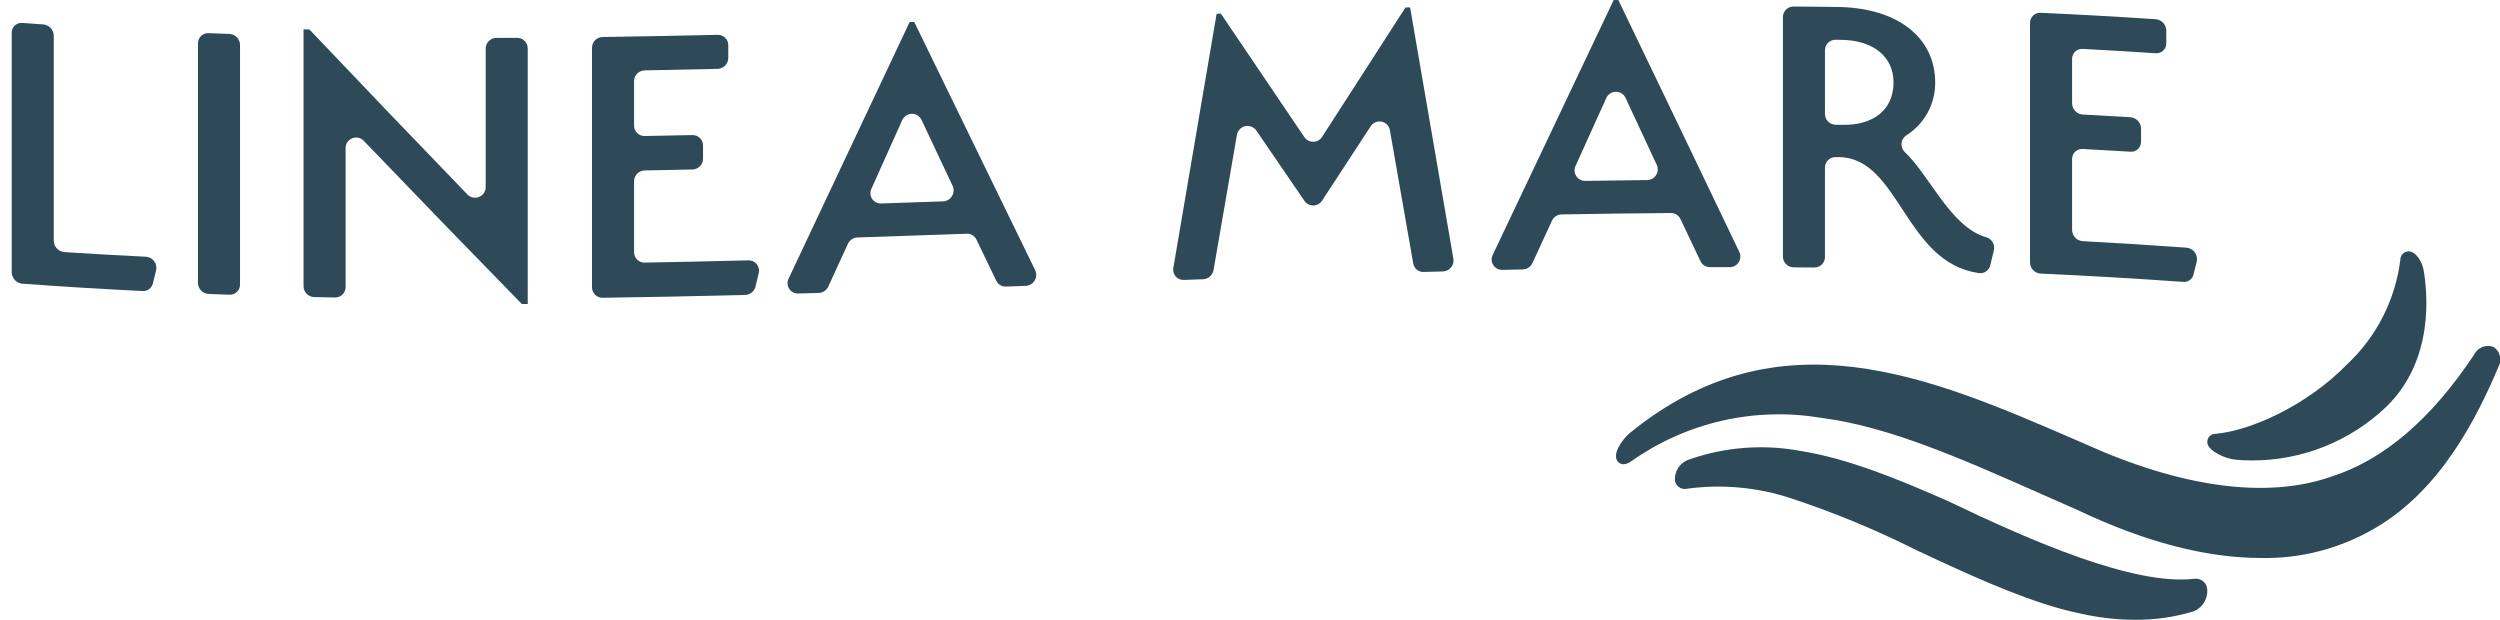
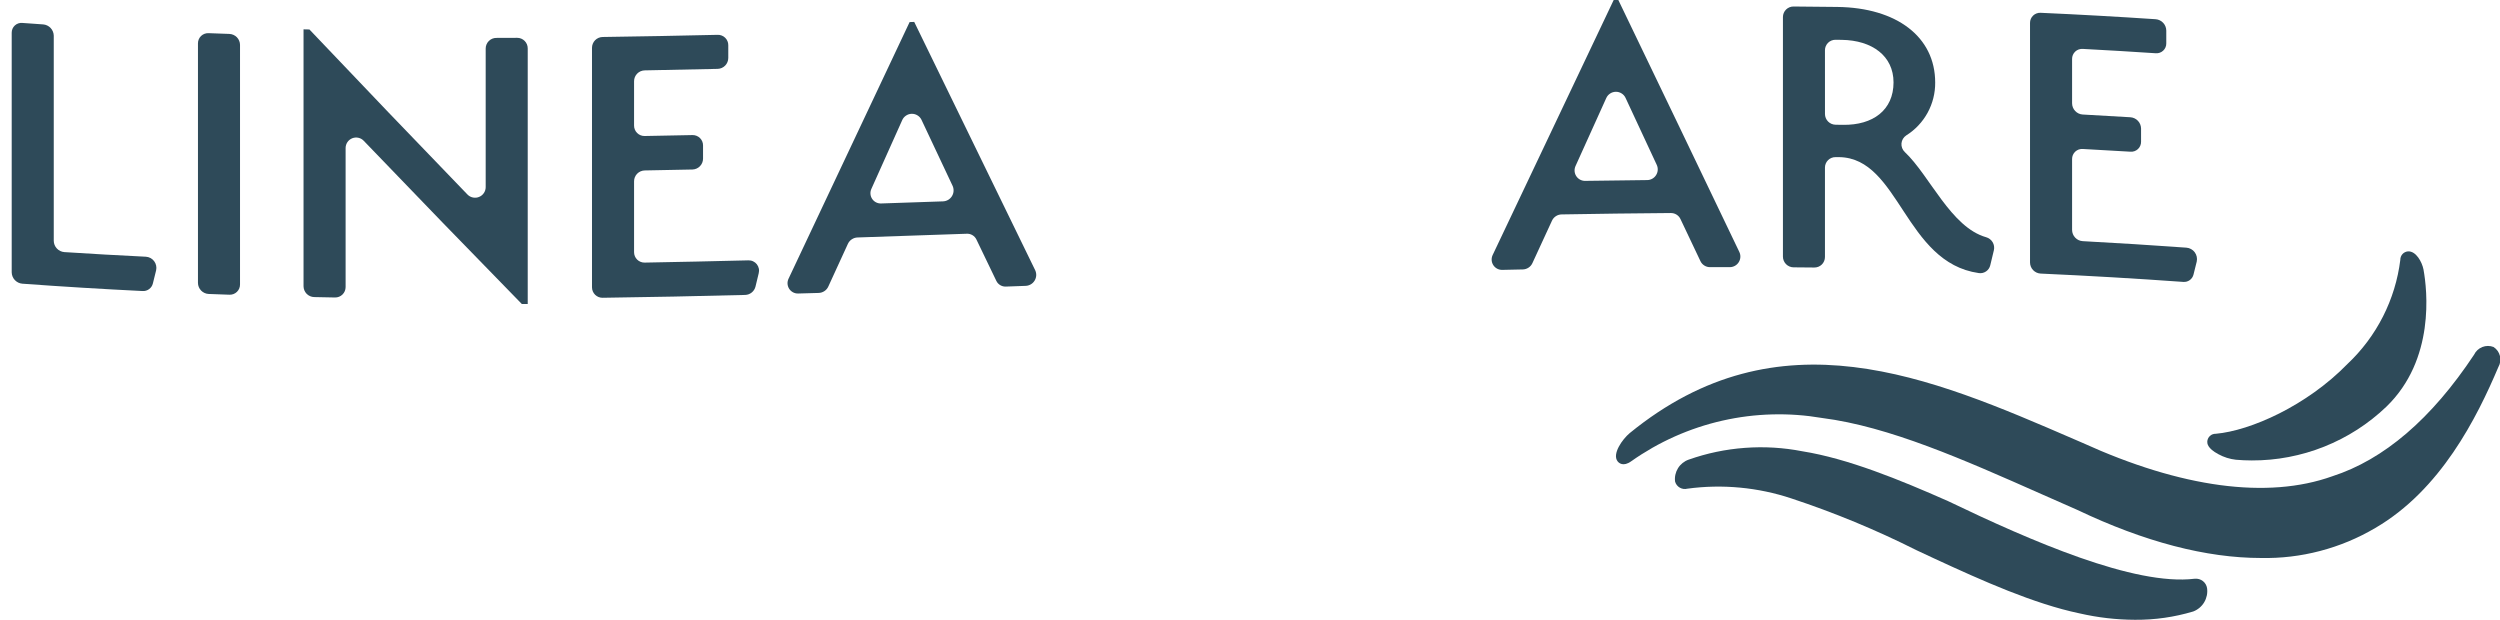
<svg xmlns="http://www.w3.org/2000/svg" xmlns:xlink="http://www.w3.org/1999/xlink" version="1.1" id="Layer_1" x="0px" y="0px" width="1063.974px" height="263.778px" viewBox="0 0 1063.974 263.778" xml:space="preserve">
  <g>
    <defs>
      <rect id="SVGID_1_" x="4.974" y="9.219" width="62.859" height="114.667" />
    </defs>
    <clipPath id="SVGID_2_">
      <use xlink:href="#SVGID_1_" overflow="visible" />
    </clipPath>
    <g clip-path="url(#SVGID_2_)">
      <path fill="#2E4A59" d="M62.052,109.255c-11.552-0.563-23.109-1.219-34.656-1.964c-0.609-0.047-1.193-0.203-1.74-0.464    c-0.552-0.266-1.037-0.619-1.453-1.067c-0.422-0.442-0.745-0.948-0.974-1.516c-0.224-0.567-0.344-1.156-0.349-1.766V15.208    c-0.011-0.615-0.13-1.203-0.359-1.766c-0.229-0.568-0.552-1.079-0.969-1.521c-0.417-0.448-0.901-0.802-1.453-1.068    c-0.547-0.266-1.13-0.422-1.74-0.469c-2.948-0.203-5.906-0.412-8.865-0.625C9.208,9.729,8.917,9.734,8.63,9.771    C8.344,9.802,8.063,9.864,7.787,9.958C7.51,10.052,7.25,10.172,7,10.323s-0.484,0.323-0.693,0.521    c-0.213,0.198-0.406,0.411-0.573,0.651c-0.167,0.234-0.307,0.49-0.422,0.755s-0.198,0.542-0.255,0.828    C5,13.365,4.974,13.651,4.979,13.943V115.89c0.011,0.615,0.13,1.203,0.354,1.771c0.229,0.567,0.552,1.078,0.969,1.525    c0.422,0.448,0.901,0.803,1.453,1.073c0.552,0.266,1.13,0.427,1.739,0.479c17.058,1.25,34.12,2.286,51.188,3.125    c0.495,0.031,0.984-0.021,1.458-0.162c0.479-0.141,0.917-0.359,1.318-0.656c0.401-0.297,0.739-0.65,1.016-1.063    c0.276-0.416,0.474-0.864,0.588-1.349l1.38-5.583c0.073-0.339,0.114-0.678,0.114-1.026c0-0.344-0.036-0.688-0.109-1.026    c-0.073-0.338-0.182-0.661-0.328-0.979c-0.146-0.313-0.323-0.609-0.531-0.886c-0.208-0.276-0.442-0.526-0.708-0.75    c-0.261-0.224-0.547-0.417-0.854-0.578c-0.302-0.161-0.625-0.292-0.958-0.386C62.734,109.328,62.396,109.276,62.052,109.255z" />
    </g>
  </g>
  <path fill="#2E4A59" d="M97.635,14.437l-8.87-0.322c-0.588-0.026-1.162,0.063-1.719,0.271c-0.552,0.208-1.047,0.516-1.474,0.927  c-0.427,0.412-0.755,0.886-0.984,1.433c-0.229,0.547-0.344,1.114-0.338,1.708v101.953c0.005,0.604,0.125,1.188,0.354,1.75  c0.229,0.558,0.558,1.058,0.974,1.49c0.422,0.438,0.906,0.781,1.458,1.031c0.547,0.255,1.125,0.396,1.729,0.427  c2.953,0.114,5.912,0.219,8.87,0.323c0.594,0.025,1.167-0.068,1.724-0.276c0.552-0.214,1.047-0.526,1.474-0.938  c0.422-0.411,0.755-0.891,0.984-1.438c0.229-0.547,0.338-1.12,0.333-1.714V19.109c0-0.604-0.12-1.188-0.349-1.744  c-0.229-0.563-0.552-1.058-0.974-1.495c-0.422-0.433-0.906-0.776-1.458-1.021C98.818,14.599,98.24,14.463,97.635,14.437z" />
  <path fill="#2E4A59" d="M220.088,16.099l-8.87,0.031c-0.599,0-1.177,0.114-1.729,0.344c-0.552,0.234-1.042,0.557-1.464,0.984  c-0.427,0.422-0.75,0.911-0.979,1.469c-0.229,0.552-0.344,1.13-0.344,1.729v58.969c0,0.917-0.255,1.761-0.771,2.526  c-0.516,0.761-1.198,1.317-2.052,1.661c-0.854,0.35-1.729,0.428-2.63,0.234c-0.901-0.192-1.672-0.614-2.313-1.275  c-22.412-23.183-44.828-46.594-67.25-70.229l-2.505-0.057v109.328c0.005,0.6,0.12,1.183,0.349,1.74  c0.229,0.557,0.557,1.052,0.974,1.484c0.422,0.427,0.911,0.766,1.463,1.005s1.13,0.37,1.734,0.386l8.87,0.177  c0.594,0.011,1.167-0.094,1.724-0.313c0.552-0.219,1.042-0.542,1.469-0.958c0.422-0.417,0.75-0.901,0.979-1.448  c0.229-0.552,0.344-1.125,0.344-1.719V62.984c0-0.447,0.068-0.885,0.203-1.313c0.136-0.432,0.328-0.828,0.578-1.197  c0.255-0.37,0.558-0.698,0.912-0.975c0.349-0.281,0.734-0.5,1.151-0.666c0.422-0.162,0.854-0.261,1.302-0.292  c0.448-0.036,0.891,0,1.323,0.099c0.438,0.1,0.854,0.261,1.24,0.484c0.391,0.229,0.74,0.506,1.042,0.834  c22.422,23.369,44.839,46.516,67.25,69.427h2.505V20.593c0-0.599-0.109-1.172-0.338-1.724c-0.229-0.552-0.558-1.042-0.979-1.464  s-0.911-0.744-1.463-0.974C221.26,16.208,220.688,16.093,220.088,16.099z" />
  <path fill="#2E4A59" d="M318.521,110.802c-14.719,0.375-29.433,0.692-44.151,0.958c-0.594,0.011-1.172-0.089-1.723-0.313  c-0.559-0.219-1.047-0.536-1.469-0.953c-0.428-0.417-0.756-0.901-0.984-1.453c-0.23-0.552-0.344-1.125-0.34-1.719V77.14  c0-0.604,0.115-1.182,0.344-1.739c0.23-0.558,0.559-1.052,0.98-1.479c0.422-0.427,0.906-0.766,1.457-1  c0.559-0.239,1.131-0.364,1.734-0.38c6.777-0.12,13.547-0.25,20.323-0.401c0.604-0.016,1.178-0.146,1.734-0.385  c0.553-0.24,1.037-0.573,1.459-1.006c0.422-0.432,0.744-0.922,0.974-1.479c0.229-0.558,0.349-1.141,0.349-1.74v-5.625  c0.006-0.594-0.109-1.166-0.338-1.719c-0.229-0.547-0.558-1.031-0.984-1.447c-0.428-0.412-0.917-0.729-1.469-0.948  c-0.553-0.219-1.131-0.317-1.725-0.302c-6.776,0.146-13.546,0.275-20.323,0.396c-0.594,0.016-1.172-0.089-1.723-0.308  c-0.559-0.224-1.047-0.541-1.469-0.958c-0.428-0.417-0.756-0.901-0.984-1.453c-0.23-0.547-0.344-1.12-0.34-1.719V34.552  c0-0.604,0.115-1.183,0.344-1.74c0.23-0.557,0.559-1.052,0.98-1.479c0.422-0.433,0.906-0.766,1.457-1.006  c0.559-0.234,1.131-0.359,1.734-0.375c10.355-0.182,20.709-0.396,31.063-0.641c0.604-0.016,1.177-0.146,1.729-0.385  c0.558-0.245,1.042-0.578,1.464-1.011s0.745-0.927,0.974-1.484c0.229-0.558,0.344-1.141,0.35-1.739v-5.459  c0.005-0.594-0.109-1.166-0.339-1.713c-0.229-0.553-0.558-1.031-0.984-1.448s-0.917-0.734-1.469-0.948  c-0.558-0.219-1.13-0.317-1.724-0.297c-16.323,0.381-32.646,0.688-48.964,0.917c-0.604,0.011-1.182,0.136-1.734,0.375  c-0.552,0.234-1.037,0.567-1.463,0.995c-0.422,0.427-0.745,0.922-0.974,1.479c-0.229,0.553-0.344,1.131-0.349,1.734v101.943  c0,0.599,0.115,1.172,0.344,1.724c0.229,0.547,0.558,1.036,0.979,1.453c0.427,0.417,0.917,0.739,1.469,0.964  c0.557,0.219,1.13,0.328,1.729,0.317c20.225-0.276,40.448-0.683,60.672-1.208c0.511-0.016,1.005-0.109,1.479-0.287  c0.479-0.182,0.916-0.427,1.313-0.75c0.396-0.322,0.734-0.697,1.005-1.13c0.276-0.433,0.469-0.896,0.594-1.391  c0.453-1.891,0.911-3.786,1.37-5.683c0.083-0.328,0.13-0.661,0.135-1.005c0.011-0.339-0.025-0.672-0.094-1.005  c-0.072-0.334-0.182-0.656-0.328-0.964c-0.146-0.308-0.322-0.594-0.536-0.859s-0.453-0.5-0.719-0.714  c-0.271-0.208-0.558-0.385-0.864-0.525c-0.308-0.146-0.631-0.25-0.964-0.318C319.198,110.823,318.859,110.792,318.521,110.802z" />
  <path fill="#2E4A59" d="M389.083,9.328l-1.963,0.067c-17.167,36.438-34.334,72.829-51.5,109.167  c-0.167,0.344-0.292,0.698-0.37,1.073c-0.073,0.37-0.104,0.745-0.083,1.125c0.021,0.38,0.088,0.75,0.208,1.109  c0.114,0.364,0.276,0.703,0.479,1.026c0.208,0.317,0.447,0.609,0.729,0.864s0.589,0.474,0.922,0.651  c0.339,0.177,0.693,0.307,1.063,0.396c0.37,0.083,0.745,0.125,1.125,0.109l8.74-0.245c0.891-0.031,1.697-0.297,2.438-0.786  c0.739-0.495,1.291-1.146,1.656-1.953l8.313-18.12c0.369-0.807,0.922-1.458,1.661-1.953c0.734-0.494,1.547-0.755,2.433-0.791  c15.51-0.495,31.021-1.021,46.531-1.589c0.864-0.036,1.666,0.167,2.406,0.609c0.739,0.442,1.302,1.058,1.677,1.833l8.474,17.604  c0.375,0.781,0.933,1.391,1.672,1.833c0.745,0.443,1.547,0.646,2.406,0.609l8.412-0.307c0.385-0.016,0.76-0.073,1.13-0.183  c0.364-0.109,0.719-0.261,1.047-0.453c0.333-0.192,0.636-0.422,0.911-0.692c0.276-0.271,0.511-0.568,0.714-0.896  c0.203-0.322,0.359-0.672,0.474-1.036c0.12-0.37,0.188-0.745,0.214-1.125c0.021-0.386,0-0.766-0.073-1.141  c-0.072-0.38-0.188-0.745-0.344-1.094C423.422,79.828,406.255,44.588,389.083,9.328z M401.344,85.698  c-8.786,0.308-17.573,0.609-26.364,0.896c-0.375,0.011-0.745-0.021-1.115-0.104c-0.364-0.084-0.713-0.209-1.052-0.381  c-0.333-0.172-0.641-0.385-0.917-0.635c-0.281-0.256-0.525-0.537-0.729-0.85c-0.209-0.313-0.37-0.65-0.49-1.005  c-0.119-0.354-0.192-0.724-0.219-1.099c-0.025-0.375-0.005-0.745,0.063-1.115c0.073-0.369,0.188-0.724,0.35-1.063l13.063-29.125  c0.338-0.813,0.869-1.474,1.599-1.974c0.724-0.505,1.526-0.771,2.406-0.808c0.886-0.031,1.703,0.178,2.464,0.625  c0.76,0.448,1.338,1.063,1.739,1.85l13.297,28.229c0.156,0.35,0.266,0.714,0.328,1.089c0.067,0.375,0.083,0.75,0.058,1.13  c-0.026,0.381-0.1,0.756-0.214,1.115c-0.12,0.364-0.281,0.708-0.484,1.031c-0.198,0.322-0.438,0.614-0.714,0.88  c-0.271,0.266-0.572,0.495-0.9,0.688c-0.334,0.188-0.683,0.339-1.047,0.442C402.099,85.62,401.724,85.682,401.344,85.698z" />
-   <path fill="#2E4A59" d="M600.125,3.135l-1.969,0.057c-11.813,18.302-23.625,36.63-35.433,54.985  c-0.197,0.317-0.427,0.609-0.697,0.869c-0.266,0.261-0.563,0.484-0.886,0.678c-0.323,0.188-0.661,0.333-1.021,0.438  c-0.359,0.104-0.725,0.161-1.1,0.172c-0.375,0.016-0.744-0.021-1.109-0.1c-0.364-0.078-0.713-0.197-1.047-0.364  c-0.338-0.167-0.646-0.37-0.932-0.614c-0.287-0.24-0.537-0.516-0.75-0.818c-11.87-17.563-23.74-35.109-35.604-52.646l-1.792,0.068  c-6.141,36.057-12.286,72.109-18.427,108.167c-0.058,0.323-0.083,0.646-0.067,0.969c0.016,0.328,0.063,0.646,0.15,0.958  c0.084,0.318,0.203,0.615,0.359,0.906c0.151,0.287,0.339,0.553,0.553,0.797c0.213,0.245,0.453,0.464,0.713,0.656  c0.266,0.193,0.547,0.354,0.844,0.479c0.303,0.13,0.609,0.224,0.933,0.281c0.317,0.063,0.641,0.083,0.969,0.067l8.208-0.297  c0.537-0.021,1.058-0.135,1.553-0.338c0.5-0.198,0.953-0.479,1.359-0.834c0.4-0.354,0.734-0.766,1-1.234s0.442-0.969,0.536-1.5  l9.942-57.453c0.141-0.911,0.521-1.713,1.146-2.396c0.619-0.683,1.38-1.136,2.281-1.354c0.896-0.224,1.775-0.177,2.646,0.136  s1.583,0.844,2.13,1.589c6.865,10.025,13.725,20.063,20.589,30.099c0.214,0.302,0.469,0.573,0.75,0.817  c0.281,0.24,0.594,0.443,0.927,0.604c0.334,0.167,0.683,0.286,1.042,0.364c0.364,0.078,0.734,0.109,1.104,0.1  c0.369-0.011,0.734-0.068,1.094-0.172c0.354-0.104,0.697-0.245,1.016-0.433c0.322-0.188,0.619-0.406,0.885-0.667  c0.266-0.26,0.5-0.547,0.698-0.859c6.854-10.505,13.719-20.994,20.578-31.479c0.234-0.386,0.521-0.725,0.859-1.026  c0.339-0.297,0.714-0.542,1.125-0.724c0.411-0.188,0.844-0.308,1.292-0.359c0.447-0.058,0.896-0.042,1.338,0.036  c0.443,0.078,0.865,0.224,1.266,0.433c0.401,0.208,0.761,0.474,1.084,0.791c0.322,0.313,0.588,0.672,0.802,1.073  c0.208,0.396,0.359,0.817,0.442,1.261l9.948,56.807c0.089,0.521,0.266,1.006,0.531,1.464c0.266,0.453,0.604,0.849,1.011,1.177  c0.411,0.334,0.864,0.584,1.364,0.756c0.5,0.166,1.011,0.239,1.542,0.224l8.203-0.224c0.333-0.011,0.661-0.058,0.979-0.136  c0.323-0.083,0.631-0.192,0.928-0.339c0.297-0.146,0.578-0.322,0.833-0.525c0.261-0.209,0.495-0.438,0.708-0.693  c0.209-0.255,0.391-0.531,0.542-0.822c0.151-0.297,0.271-0.6,0.359-0.922c0.083-0.318,0.136-0.646,0.156-0.975  c0.016-0.328,0-0.656-0.058-0.984C612.406,74.453,606.266,38.787,600.125,3.135z" />
  <path fill="#2E4A59" d="M715.208,93.26l8.475,17.87c0.375,0.786,0.927,1.411,1.666,1.875c0.74,0.463,1.542,0.697,2.417,0.692h8.406  c0.38,0,0.755-0.047,1.125-0.141c0.37-0.099,0.724-0.239,1.058-0.422c0.333-0.183,0.641-0.406,0.916-0.672  c0.276-0.261,0.516-0.552,0.719-0.875s0.365-0.667,0.479-1.031c0.12-0.359,0.188-0.734,0.208-1.114c0.026-0.381,0-0.761-0.078-1.131  c-0.072-0.375-0.192-0.734-0.354-1.078C723.078,71.375,705.911,35.63,688.745,0h-1.975c-17.161,36.073-34.328,72.24-51.494,108.505  c-0.167,0.338-0.287,0.692-0.359,1.067c-0.078,0.37-0.104,0.745-0.084,1.125c0.026,0.38,0.094,0.75,0.209,1.109  c0.119,0.359,0.281,0.698,0.484,1.021c0.203,0.318,0.447,0.604,0.724,0.859c0.281,0.261,0.589,0.479,0.922,0.656  c0.333,0.178,0.688,0.308,1.058,0.396c0.364,0.088,0.739,0.125,1.119,0.119l8.745-0.192c0.88-0.021,1.692-0.276,2.433-0.761  c0.734-0.489,1.291-1.13,1.656-1.932l8.317-18.031c0.364-0.803,0.922-1.448,1.656-1.933c0.739-0.484,1.552-0.734,2.438-0.755  c15.511-0.276,31.021-0.475,46.526-0.594c0.875,0,1.688,0.229,2.427,0.697C714.286,91.833,714.839,92.463,715.208,93.26z   M701.005,76.64c-8.786,0.089-17.572,0.203-26.364,0.339c-0.375,0.011-0.75-0.031-1.114-0.12c-0.365-0.088-0.714-0.224-1.047-0.396  c-0.334-0.177-0.641-0.396-0.917-0.651c-0.281-0.255-0.521-0.536-0.724-0.854c-0.209-0.318-0.37-0.651-0.49-1.011  c-0.119-0.359-0.192-0.724-0.219-1.099c-0.025-0.381-0.005-0.75,0.063-1.12c0.068-0.375,0.183-0.729,0.339-1.073  c4.359-9.635,8.714-19.266,13.063-28.896c0.359-0.808,0.901-1.453,1.636-1.942c0.739-0.484,1.547-0.74,2.427-0.75  c0.886-0.016,1.698,0.208,2.448,0.672c0.75,0.463,1.317,1.094,1.697,1.891c4.433,9.505,8.865,19.021,13.297,28.552  c0.162,0.344,0.276,0.703,0.344,1.078c0.068,0.375,0.089,0.75,0.068,1.13c-0.026,0.381-0.1,0.75-0.219,1.115  c-0.12,0.359-0.276,0.703-0.484,1.021c-0.203,0.323-0.443,0.614-0.719,0.875c-0.276,0.261-0.584,0.484-0.912,0.667  c-0.333,0.188-0.688,0.328-1.052,0.422c-0.37,0.099-0.745,0.15-1.125,0.15H701.005z" />
  <path fill="#2E4A59" d="M763.302,113.776c2.953,0.021,5.906,0.042,8.859,0.078c0.6,0.005,1.178-0.104,1.729-0.328  c0.552-0.219,1.042-0.542,1.469-0.964c0.422-0.422,0.75-0.906,0.979-1.458c0.229-0.552,0.344-1.125,0.344-1.724V71.338  c-0.006-0.599,0.109-1.172,0.338-1.724c0.229-0.553,0.558-1.037,0.984-1.459c0.422-0.416,0.912-0.739,1.469-0.963  c0.553-0.225,1.125-0.328,1.725-0.318h1.588c25.631,0.422,27.797,44.87,59.359,49.344c0.542,0.078,1.073,0.063,1.604-0.057  c0.531-0.125,1.026-0.334,1.479-0.641c0.447-0.303,0.833-0.683,1.141-1.131c0.313-0.447,0.531-0.938,0.656-1.463  c0.516-2.146,1.031-4.292,1.547-6.438c0.135-0.578,0.156-1.167,0.063-1.756c-0.089-0.588-0.287-1.141-0.594-1.656  c-0.303-0.51-0.693-0.947-1.167-1.313c-0.469-0.364-0.995-0.63-1.567-0.791c-15.053-4.234-24.021-26.266-34.651-36.266  c-0.25-0.234-0.474-0.495-0.661-0.781c-0.193-0.281-0.35-0.589-0.469-0.906c-0.125-0.323-0.209-0.651-0.256-0.99  c-0.047-0.338-0.052-0.682-0.025-1.021c0.031-0.344,0.099-0.677,0.208-1c0.104-0.328,0.25-0.636,0.427-0.933  c0.178-0.291,0.381-0.563,0.62-0.807c0.239-0.245,0.505-0.464,0.792-0.651c1.9-1.192,3.619-2.604,5.156-4.239  c1.536-1.631,2.844-3.433,3.922-5.401s1.885-4.042,2.432-6.219c0.547-2.172,0.808-4.386,0.792-6.625  c0-19.505-16.464-31.838-41.526-32.172c-6.255-0.083-12.505-0.146-18.75-0.188c-0.599-0.01-1.177,0.104-1.729,0.328  c-0.553,0.224-1.042,0.547-1.469,0.969c-0.422,0.422-0.75,0.906-0.979,1.458c-0.229,0.552-0.344,1.13-0.344,1.729v101.969  c0,0.599,0.114,1.177,0.344,1.729c0.229,0.552,0.552,1.041,0.974,1.469c0.422,0.427,0.906,0.755,1.459,0.989  C762.125,113.651,762.703,113.771,763.302,113.776z M776.683,21.39c-0.006-0.594,0.109-1.172,0.338-1.719  c0.229-0.552,0.558-1.036,0.984-1.458c0.422-0.422,0.912-0.739,1.469-0.964c0.553-0.224,1.125-0.328,1.725-0.322l2.646,0.036  c12.891,0.183,22.021,6.833,22.021,18.104c0,11.817-8.775,18.244-21.484,18.063l-3.177-0.047c-0.599-0.011-1.177-0.131-1.729-0.365  c-0.552-0.239-1.041-0.567-1.463-0.994c-0.422-0.428-0.75-0.922-0.979-1.475c-0.229-0.557-0.344-1.135-0.344-1.734L776.683,21.39z" />
  <path fill="#2E4A59" d="M868.479,116.432c20.219,0.911,40.442,2.094,60.672,3.542c0.494,0.041,0.979,0,1.453-0.125  c0.479-0.131,0.916-0.339,1.317-0.625c0.401-0.287,0.745-0.636,1.021-1.042c0.276-0.411,0.475-0.854,0.594-1.333  c0.464-1.85,0.922-3.698,1.375-5.537c0.073-0.344,0.109-0.688,0.109-1.036s-0.036-0.692-0.109-1.031  c-0.072-0.344-0.182-0.672-0.328-0.989c-0.141-0.318-0.317-0.615-0.525-0.896c-0.209-0.281-0.443-0.531-0.703-0.766  c-0.266-0.229-0.547-0.427-0.854-0.594c-0.302-0.172-0.62-0.307-0.953-0.406c-0.333-0.099-0.677-0.166-1.026-0.192  c-14.713-1.058-29.427-1.984-44.146-2.771c-0.604-0.037-1.188-0.188-1.739-0.443c-0.553-0.26-1.037-0.609-1.453-1.052  c-0.422-0.442-0.745-0.942-0.975-1.511c-0.224-0.563-0.344-1.15-0.349-1.76V67.682c-0.005-0.292,0.021-0.583,0.078-0.87  c0.058-0.286,0.141-0.563,0.255-0.833c0.115-0.271,0.256-0.526,0.422-0.766c0.167-0.239,0.354-0.458,0.568-0.661  c0.208-0.203,0.442-0.381,0.692-0.531c0.245-0.156,0.511-0.281,0.781-0.381c0.276-0.099,0.558-0.166,0.849-0.208  c0.292-0.042,0.578-0.052,0.87-0.031c6.771,0.349,13.547,0.739,20.317,1.161c0.292,0.026,0.584,0.016,0.87-0.021  c0.292-0.036,0.573-0.104,0.849-0.203c0.271-0.094,0.537-0.219,0.781-0.37c0.25-0.15,0.484-0.328,0.693-0.525  c0.213-0.203,0.406-0.422,0.572-0.656c0.167-0.24,0.308-0.495,0.417-0.761c0.114-0.271,0.203-0.547,0.261-0.833  c0.052-0.287,0.078-0.573,0.078-0.865v-5.619c-0.011-0.609-0.131-1.198-0.354-1.766c-0.229-0.563-0.552-1.068-0.974-1.516  c-0.417-0.443-0.901-0.797-1.453-1.058c-0.547-0.266-1.131-0.417-1.74-0.464c-6.771-0.416-13.541-0.802-20.317-1.166  c-0.604-0.037-1.188-0.183-1.739-0.443c-0.553-0.255-1.037-0.609-1.453-1.052c-0.422-0.438-0.745-0.942-0.975-1.511  c-0.224-0.563-0.344-1.15-0.349-1.76V25.093c-0.005-0.291,0.026-0.583,0.078-0.869c0.058-0.287,0.141-0.563,0.255-0.834  c0.115-0.271,0.256-0.521,0.422-0.766c0.167-0.239,0.354-0.458,0.568-0.661c0.213-0.198,0.442-0.375,0.692-0.531  c0.25-0.151,0.511-0.276,0.786-0.375c0.271-0.099,0.558-0.172,0.844-0.208c0.292-0.042,0.578-0.053,0.87-0.037  c10.354,0.547,20.708,1.162,31.058,1.85c0.291,0.025,0.578,0.021,0.869-0.016c0.287-0.037,0.568-0.1,0.844-0.198  c0.276-0.094,0.537-0.214,0.787-0.364c0.25-0.151,0.479-0.323,0.692-0.521c0.214-0.197,0.406-0.416,0.573-0.656  c0.166-0.239,0.307-0.489,0.422-0.76c0.109-0.266,0.197-0.542,0.255-0.828c0.052-0.287,0.078-0.573,0.073-0.865V13  c-0.006-0.614-0.125-1.203-0.354-1.765c-0.229-0.568-0.552-1.073-0.969-1.521s-0.901-0.802-1.453-1.068  c-0.547-0.266-1.13-0.422-1.739-0.469c-16.318-1.088-32.641-2-48.959-2.729c-0.588-0.031-1.161,0.052-1.719,0.26  c-0.557,0.203-1.047,0.511-1.474,0.922c-0.427,0.406-0.755,0.886-0.989,1.427c-0.229,0.547-0.339,1.115-0.334,1.708v101.948  c0.006,0.604,0.12,1.192,0.35,1.755c0.229,0.563,0.552,1.063,0.974,1.5s0.906,0.787,1.458,1.037  C867.292,116.255,867.87,116.401,868.479,116.432z" />
  <g>
    <defs>
      <rect id="SVGID_3_" x="686.5" y="146.552" width="377.474" height="92" />
    </defs>
    <clipPath id="SVGID_4_">
      <use xlink:href="#SVGID_3_" overflow="visible" />
    </clipPath>
    <g clip-path="url(#SVGID_4_)">
      <path fill="#2E4A59" d="M1061.229,147.677c-0.381-0.151-0.776-0.261-1.178-0.339c-0.406-0.073-0.813-0.109-1.219-0.109    c-0.411,0-0.817,0.042-1.224,0.12c-0.401,0.078-0.792,0.192-1.177,0.344c-0.381,0.15-0.745,0.338-1.089,0.557    c-0.349,0.219-0.672,0.469-0.969,0.75c-0.302,0.281-0.573,0.589-0.813,0.917c-0.245,0.333-0.453,0.683-0.63,1.058    c-18.068,27.255-38.344,44.65-60.365,51.734c-27.494,9.838-64.239,4.906-106.338-14.266l-3.303-1.428    c-61.864-26.771-125.844-54.447-189.307-2.713c-3.178,2.646-7.604,8.927-5.178,12.041c0.479,0.625,2.334,2.475,5.823-0.052    c2.911-2.058,5.917-3.964,9.011-5.729c3.099-1.76,6.275-3.364,9.531-4.817c3.255-1.448,6.572-2.734,9.953-3.859    c3.385-1.125,6.813-2.078,10.286-2.864c3.479-0.787,6.984-1.406,10.521-1.85c3.537-0.442,7.084-0.708,10.646-0.802    s7.119-0.016,10.677,0.239c3.552,0.256,7.089,0.688,10.599,1.287c28.469,3.635,60.042,17.625,93.469,32.442    c5.058,2.239,10.136,4.489,15.141,6.677c28.594,13.631,54.938,20.469,78.146,20.464c8.541,0.172,16.938-0.828,25.197-2.995    c8.261-2.166,16.068-5.416,23.428-9.755c27.833-16.177,43.229-46.823,52.422-68.536c0.203-0.35,0.369-0.714,0.5-1.1    c0.13-0.38,0.229-0.771,0.286-1.172c0.058-0.4,0.073-0.802,0.058-1.203c-0.021-0.406-0.078-0.802-0.172-1.197    c-0.094-0.391-0.229-0.771-0.396-1.136c-0.166-0.37-0.364-0.719-0.599-1.047s-0.5-0.636-0.792-0.911    C1061.886,148.146,1061.567,147.896,1061.229,147.677z" />
    </g>
  </g>
  <path fill="#2E4A59" d="M934.151,246.307H934c-25.599,3.109-69.521-16.031-104.989-33.067  c-20.729-9.167-42.584-18.073-61.959-21.183c-8.072-1.573-16.213-2.058-24.422-1.453c-8.208,0.604-16.188,2.276-23.947,5.011  c-0.943,0.328-1.808,0.807-2.589,1.432c-0.781,0.631-1.433,1.365-1.958,2.219c-0.526,0.85-0.896,1.766-1.109,2.74  c-0.214,0.979-0.256,1.963-0.131,2.958c0.151,0.542,0.401,1.036,0.745,1.484c0.349,0.442,0.766,0.808,1.255,1.089  c0.49,0.286,1.016,0.463,1.573,0.541c0.563,0.073,1.114,0.042,1.661-0.099c7.443-1.005,14.906-1.156,22.381-0.453  c7.479,0.703,14.781,2.239,21.906,4.609c18.26,6.031,35.989,13.37,53.172,22.005l7.447,3.479  c20.803,9.641,42.729,19.396,61.984,23.427c7.771,1.787,15.646,2.697,23.625,2.729c8.428,0.059,16.678-1.119,24.756-3.531  c0.974-0.369,1.864-0.891,2.666-1.563c0.803-0.672,1.475-1.457,2.011-2.354c0.536-0.901,0.906-1.86,1.12-2.885  c0.213-1.021,0.25-2.053,0.109-3.089c-0.089-0.604-0.287-1.172-0.594-1.698c-0.308-0.525-0.698-0.979-1.178-1.354  c-0.479-0.375-1.016-0.651-1.599-0.823S934.755,246.25,934.151,246.307z" />
  <path fill="#2E4A59" d="M944.083,193.281c2.344,1.287,4.844,2.084,7.5,2.381c2.24,0.197,4.495,0.297,6.756,0.297  c5.281,0.016,10.516-0.469,15.703-1.459c5.192-0.989,10.234-2.463,15.141-4.422c4.906-1.958,9.578-4.364,14.021-7.219  c4.442-2.859,8.573-6.109,12.396-9.76c20.834-20.12,17.381-49.719,15.828-58.313v-0.047c-0.646-3.25-3.177-7.943-6.614-7.756  c-0.453,0.037-0.88,0.156-1.286,0.354s-0.761,0.469-1.063,0.802c-0.303,0.339-0.537,0.719-0.693,1.141s-0.234,0.859-0.224,1.313  c-0.521,4.203-1.401,8.328-2.641,12.381c-1.239,4.047-2.817,7.963-4.734,11.739s-4.141,7.359-6.683,10.75  c-2.536,3.386-5.349,6.536-8.432,9.438c-17.276,17.766-41.271,28.396-56.021,29.708c-0.469-0.016-0.922,0.058-1.359,0.219  c-0.442,0.162-0.833,0.401-1.172,0.725c-0.344,0.317-0.609,0.692-0.802,1.119c-0.192,0.422-0.297,0.87-0.313,1.339  C939.396,188.693,939.396,190.776,944.083,193.281z" />
</svg>